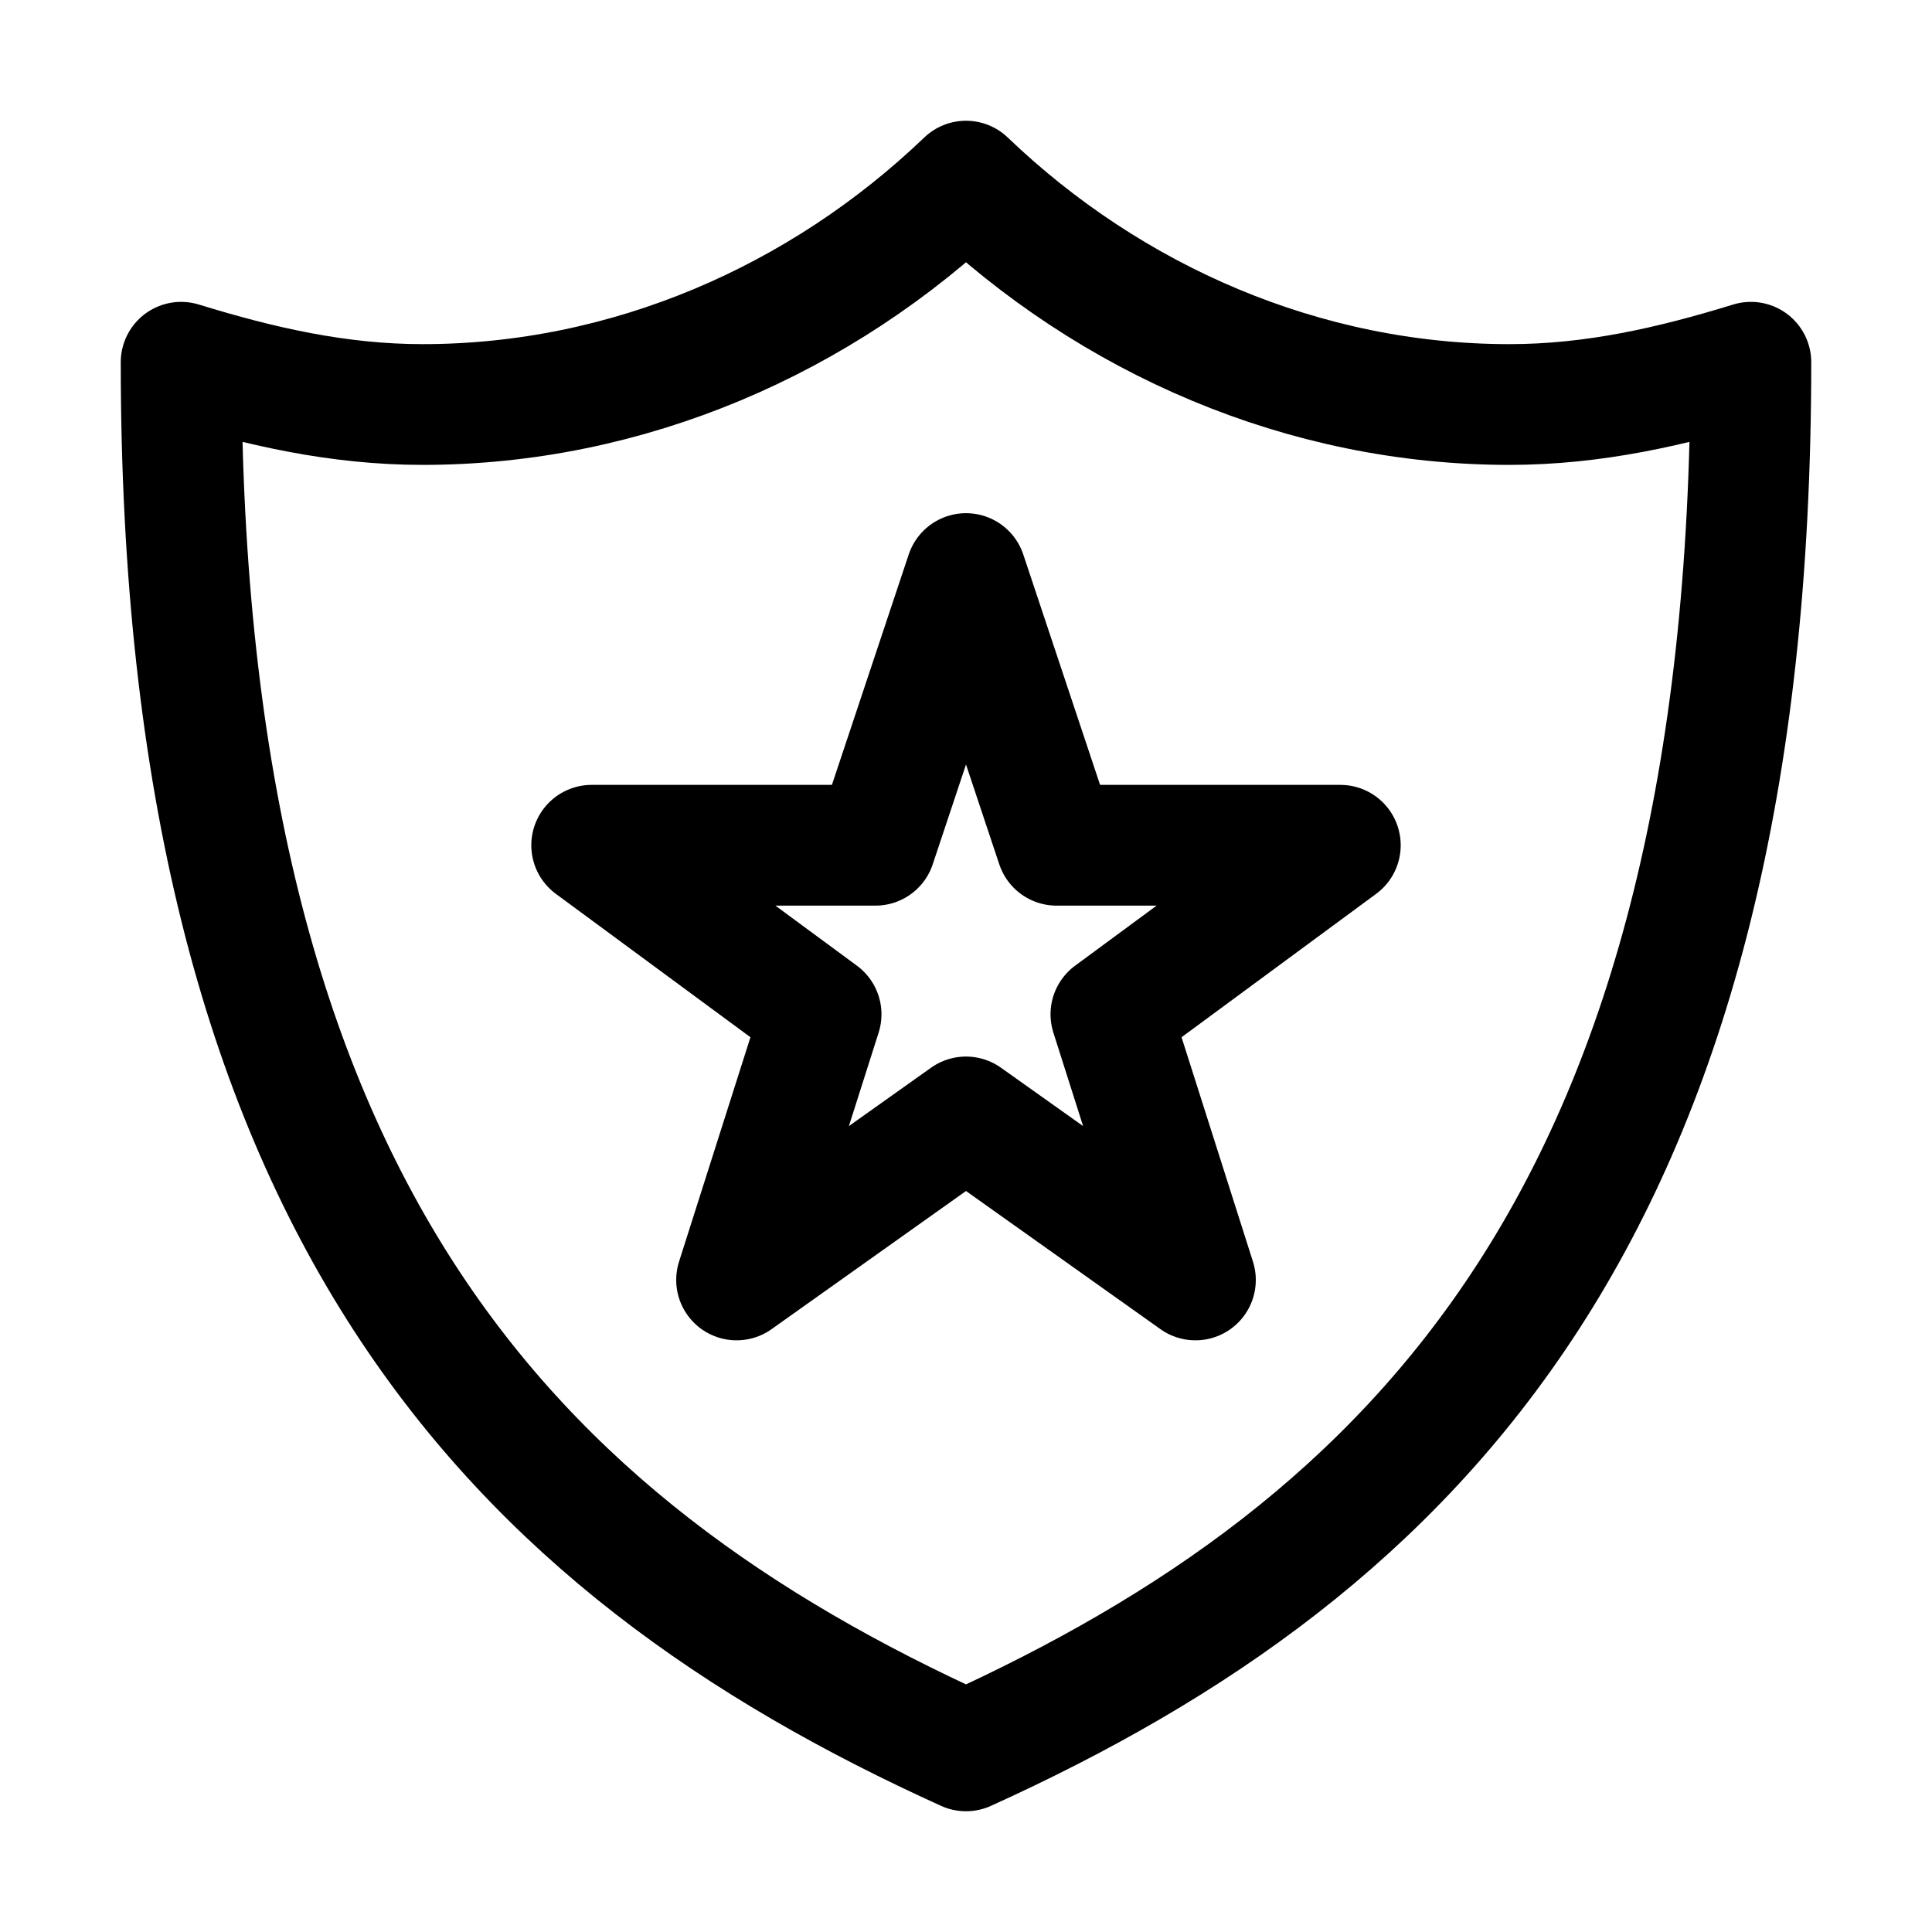
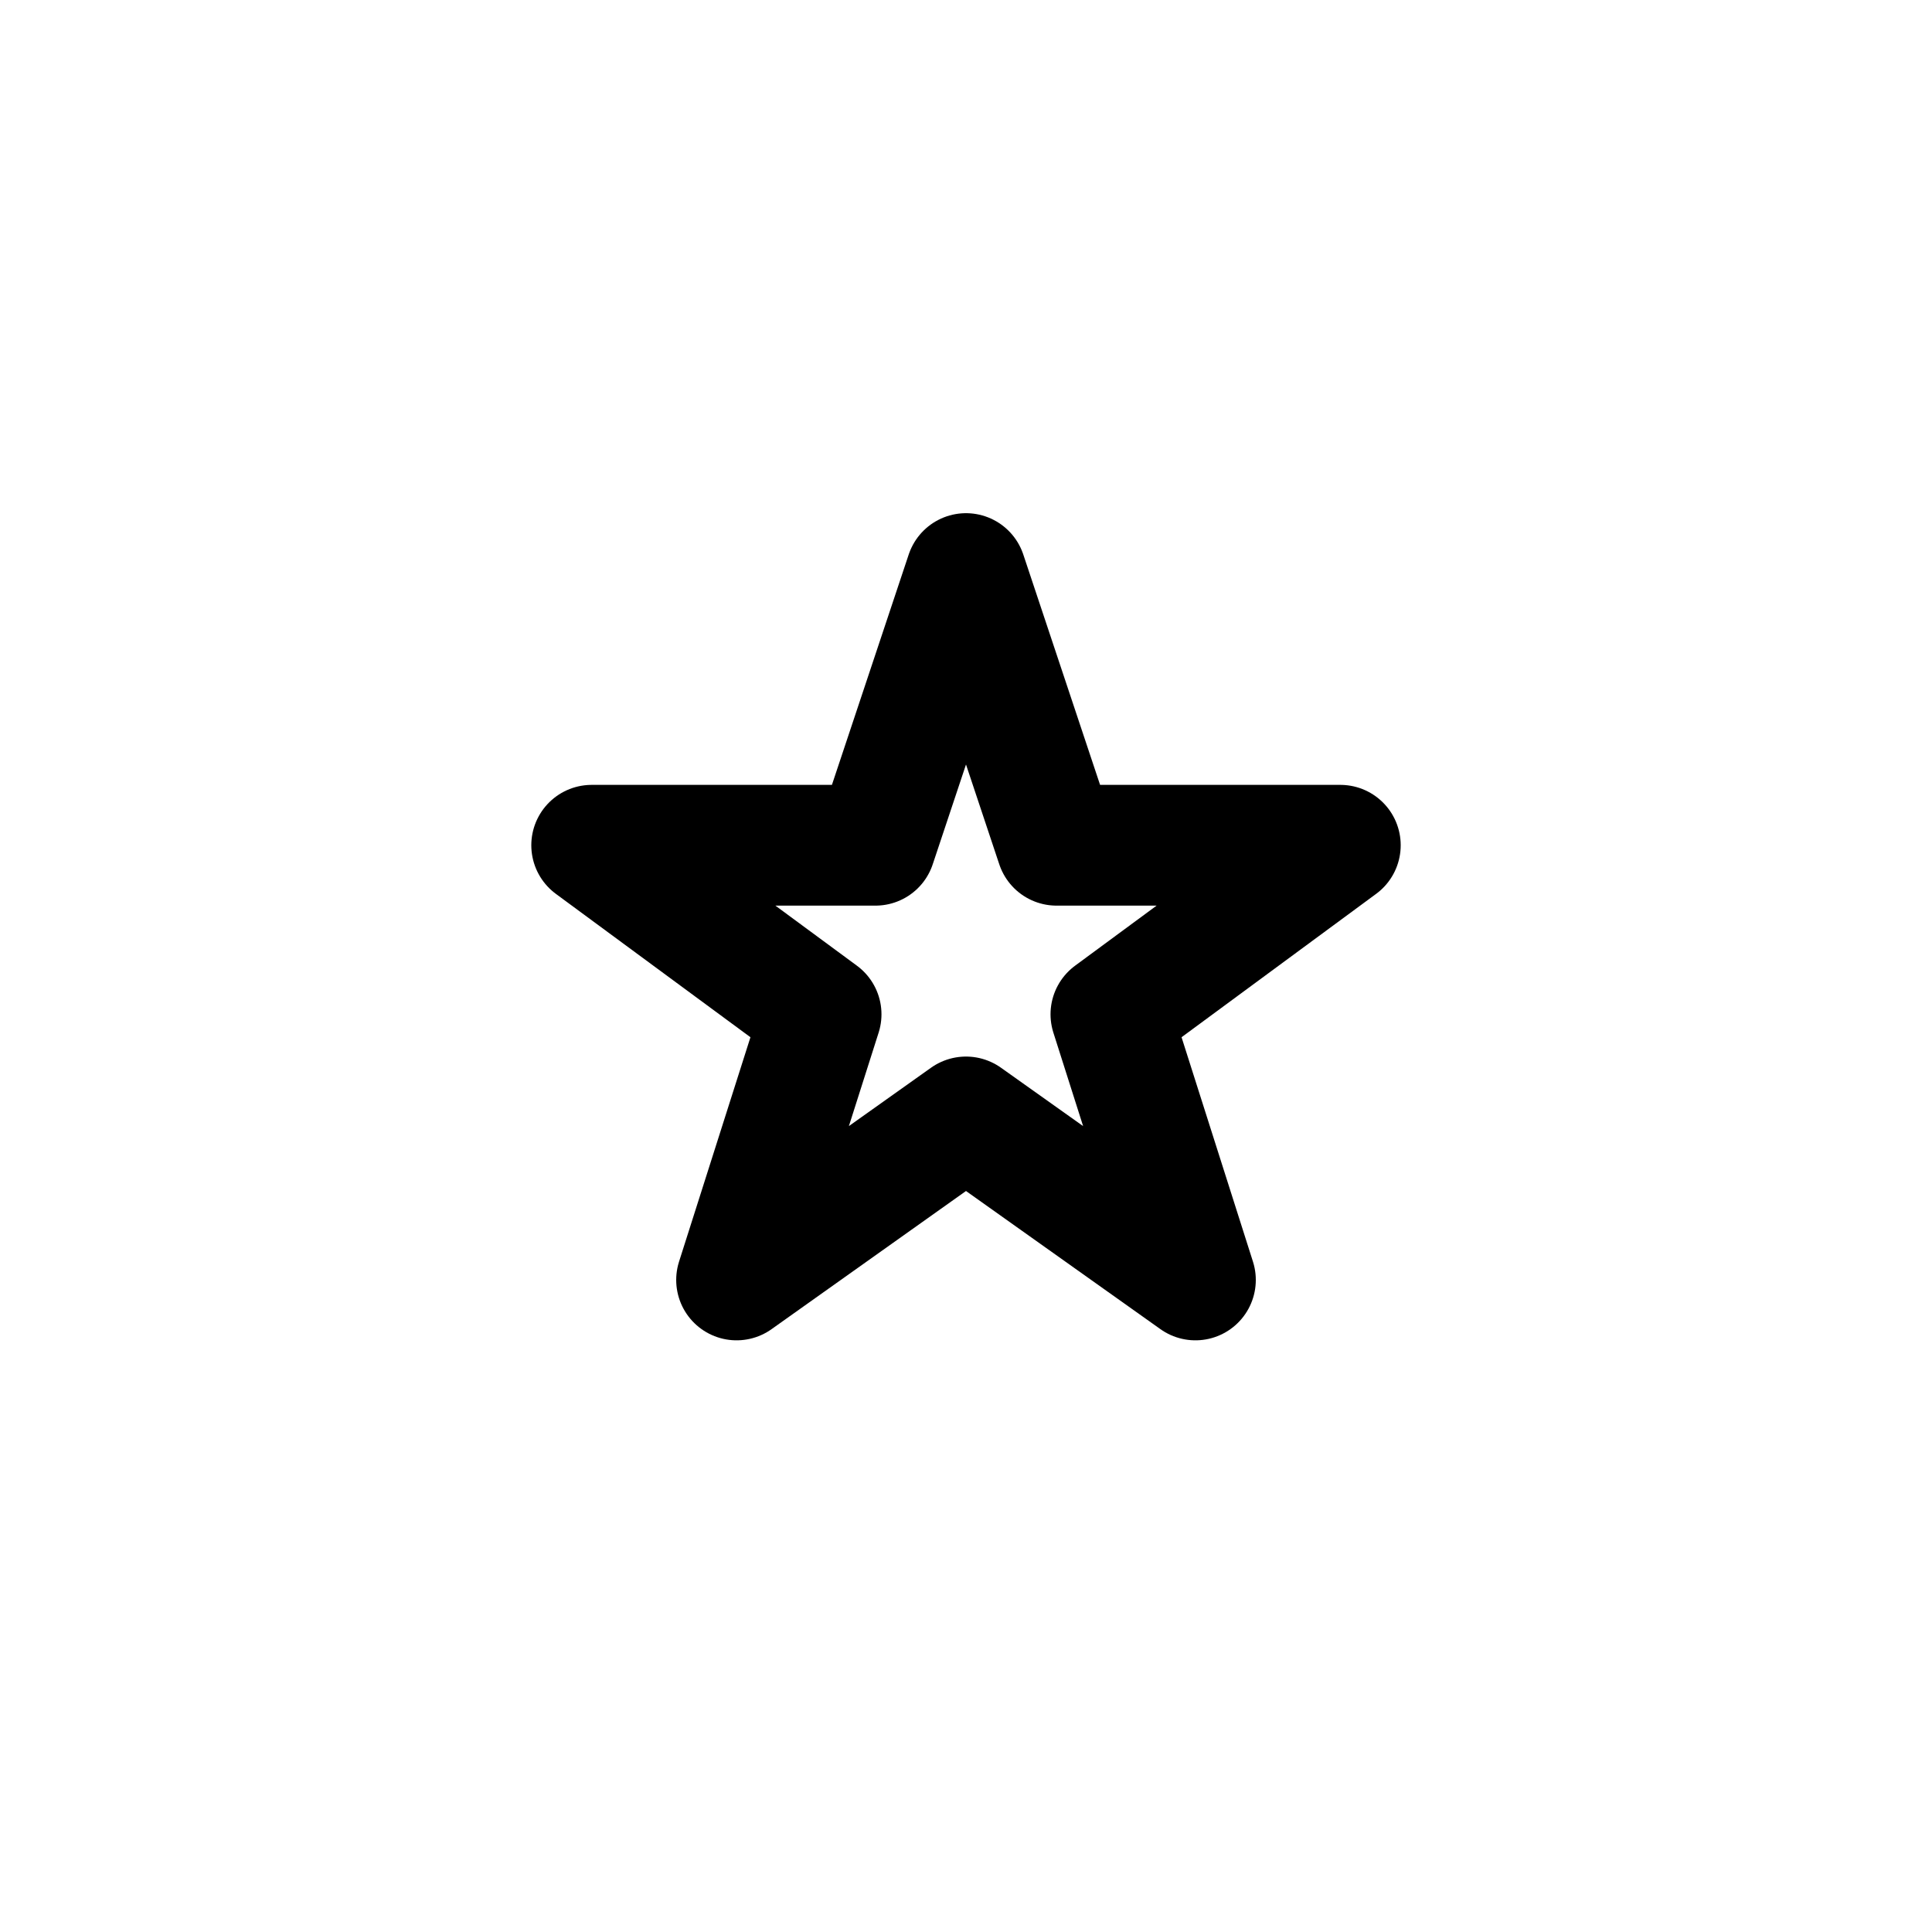
<svg xmlns="http://www.w3.org/2000/svg" version="1.1" id="Icons" viewBox="0 0 32 32" xml:space="preserve">
  <style type="text/css">
	.st0{fill:none;stroke:#000000;stroke-width:2;stroke-linecap:round;stroke-linejoin:round;stroke-miterlimit:10;}
	.st1{fill:none;stroke:#000000;stroke-width:2;stroke-linejoin:round;stroke-miterlimit:10;}
</style>
-   <path class="st0" d="M25,6.7c-3.4,0-6.6-1.4-9-3.7c-2.4,2.3-5.6,3.7-9,3.7C5.6,6.7,4.3,6.4,3,6c0,14,5.5,19.6,13,23  c7.5-3.4,13-9,13-23C27.7,6.4,26.4,6.7,25,6.7z" />
  <polygon class="st0" points="16,9.5 17.5,14 22.2,14 18.4,16.8 19.8,21.2 16,18.5 12.2,21.2 13.6,16.8 9.8,14 14.5,14 " />
</svg>